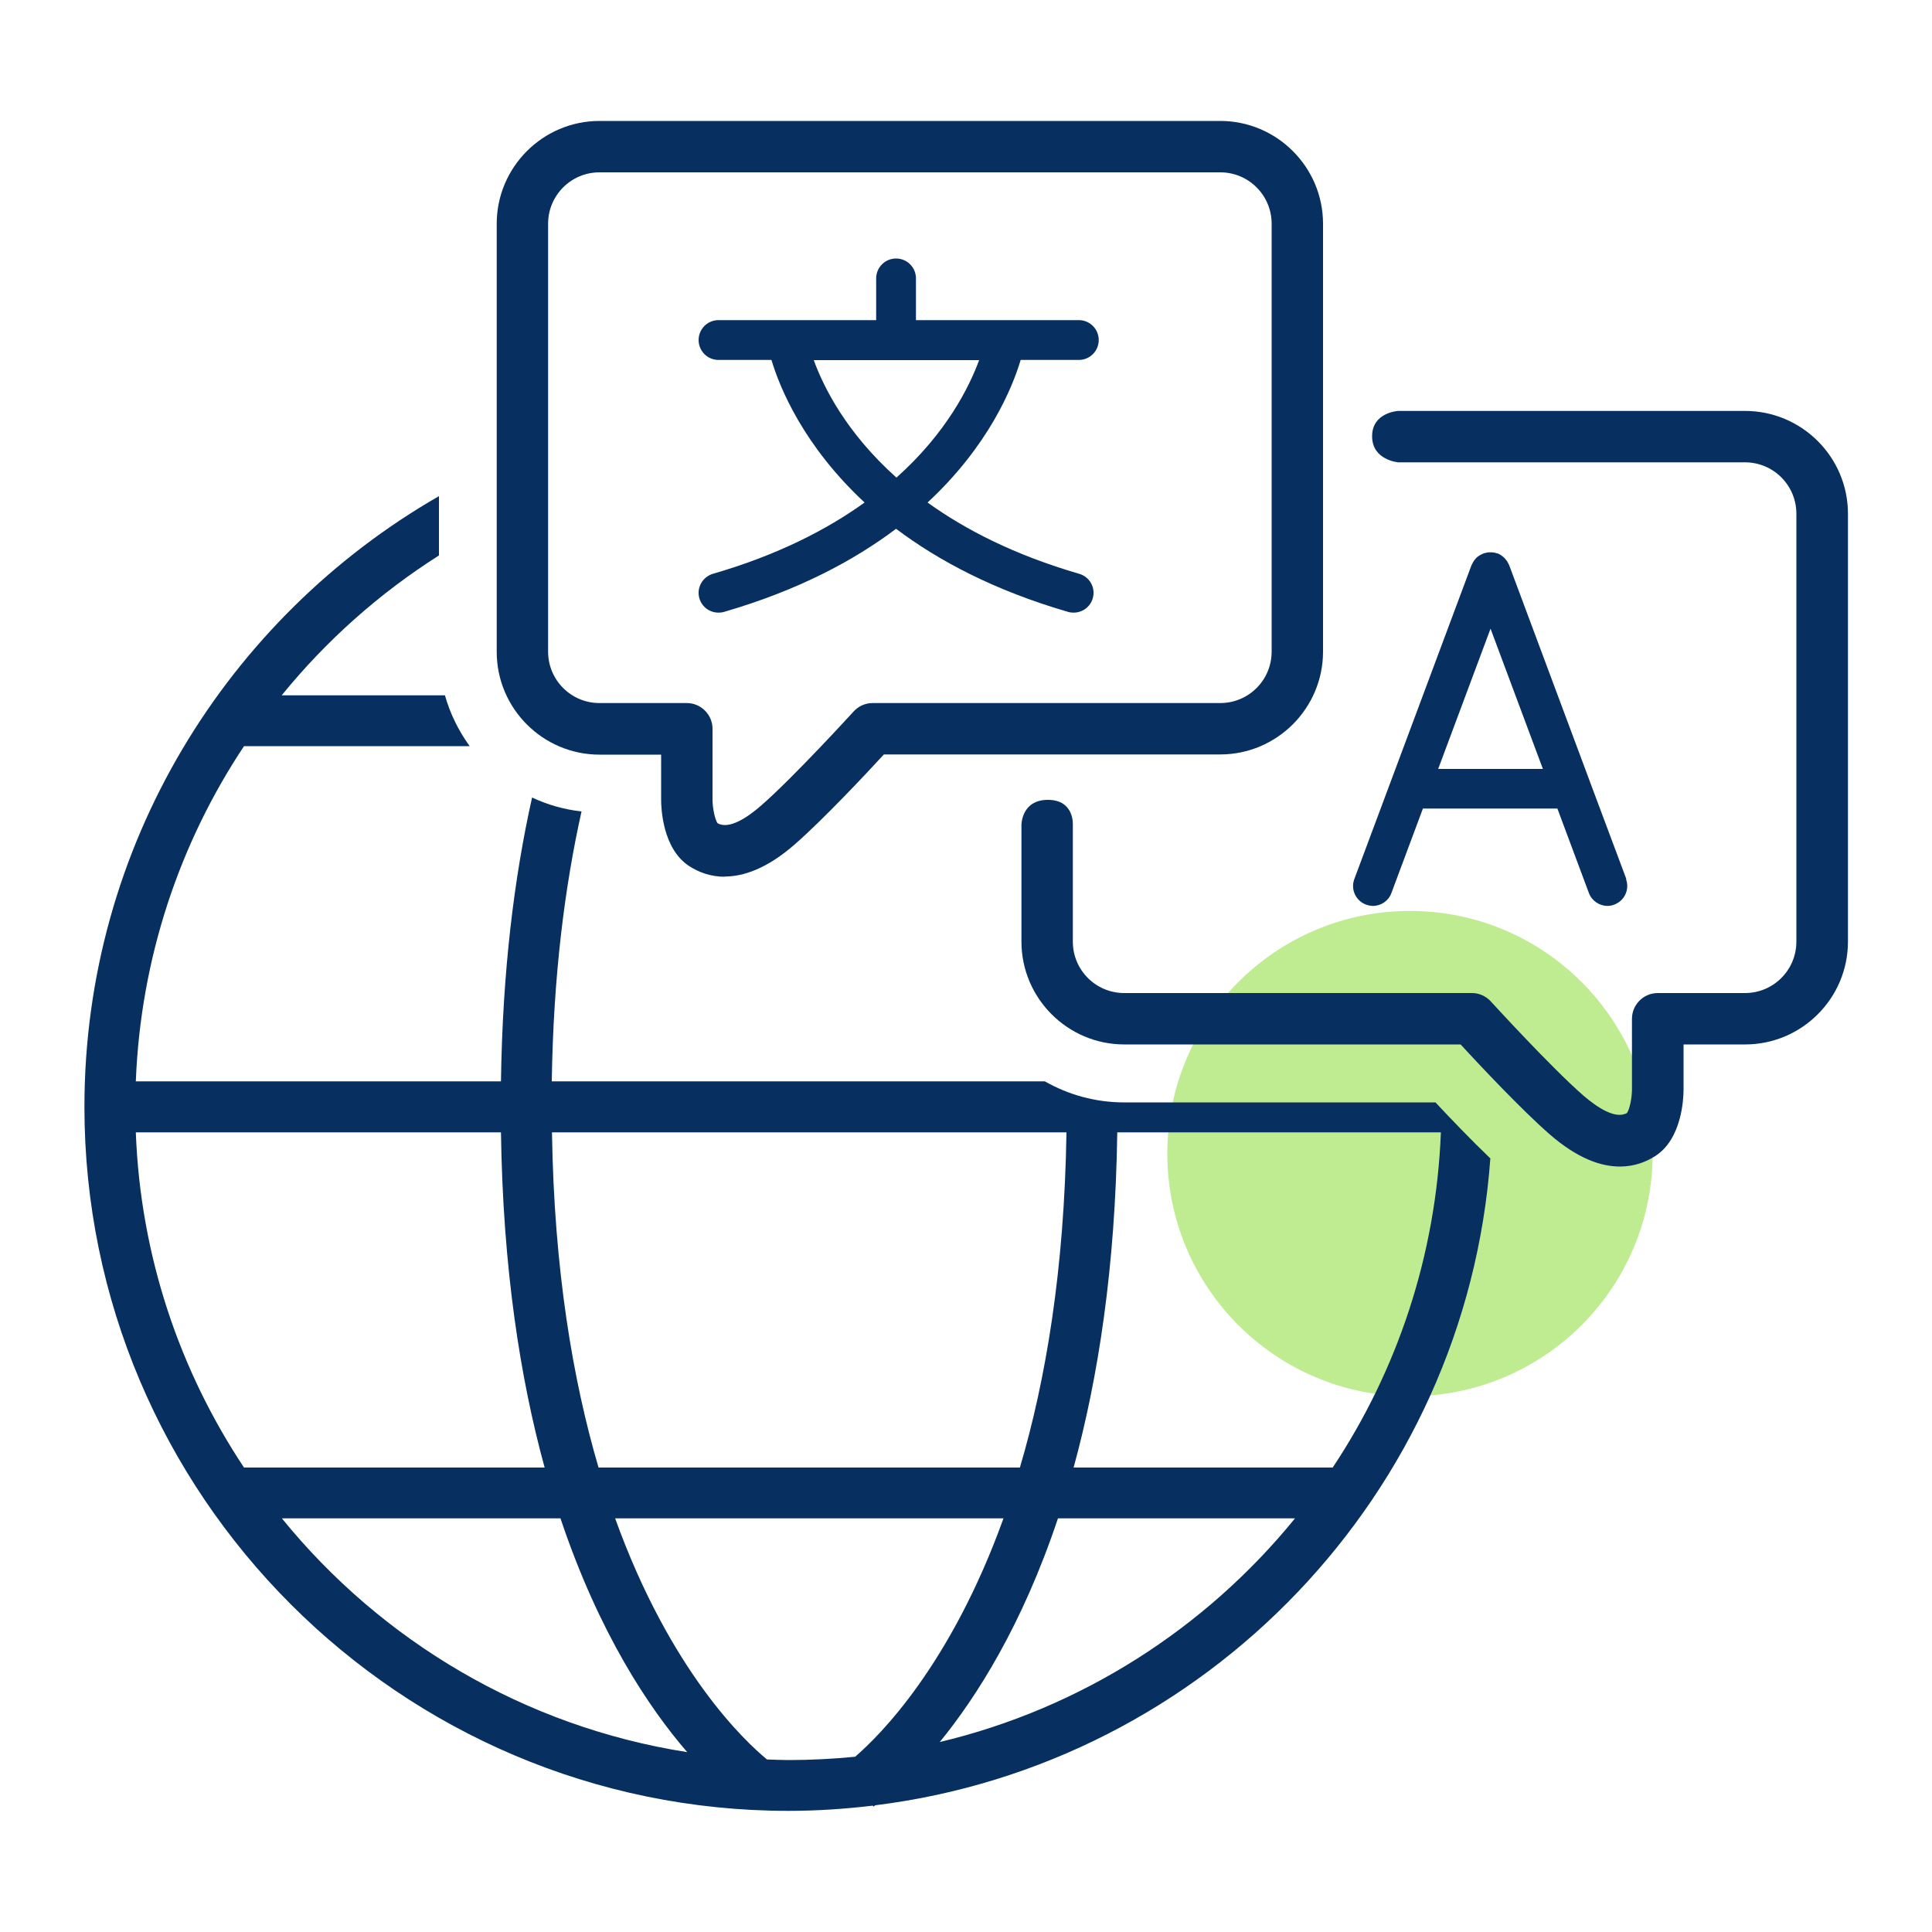
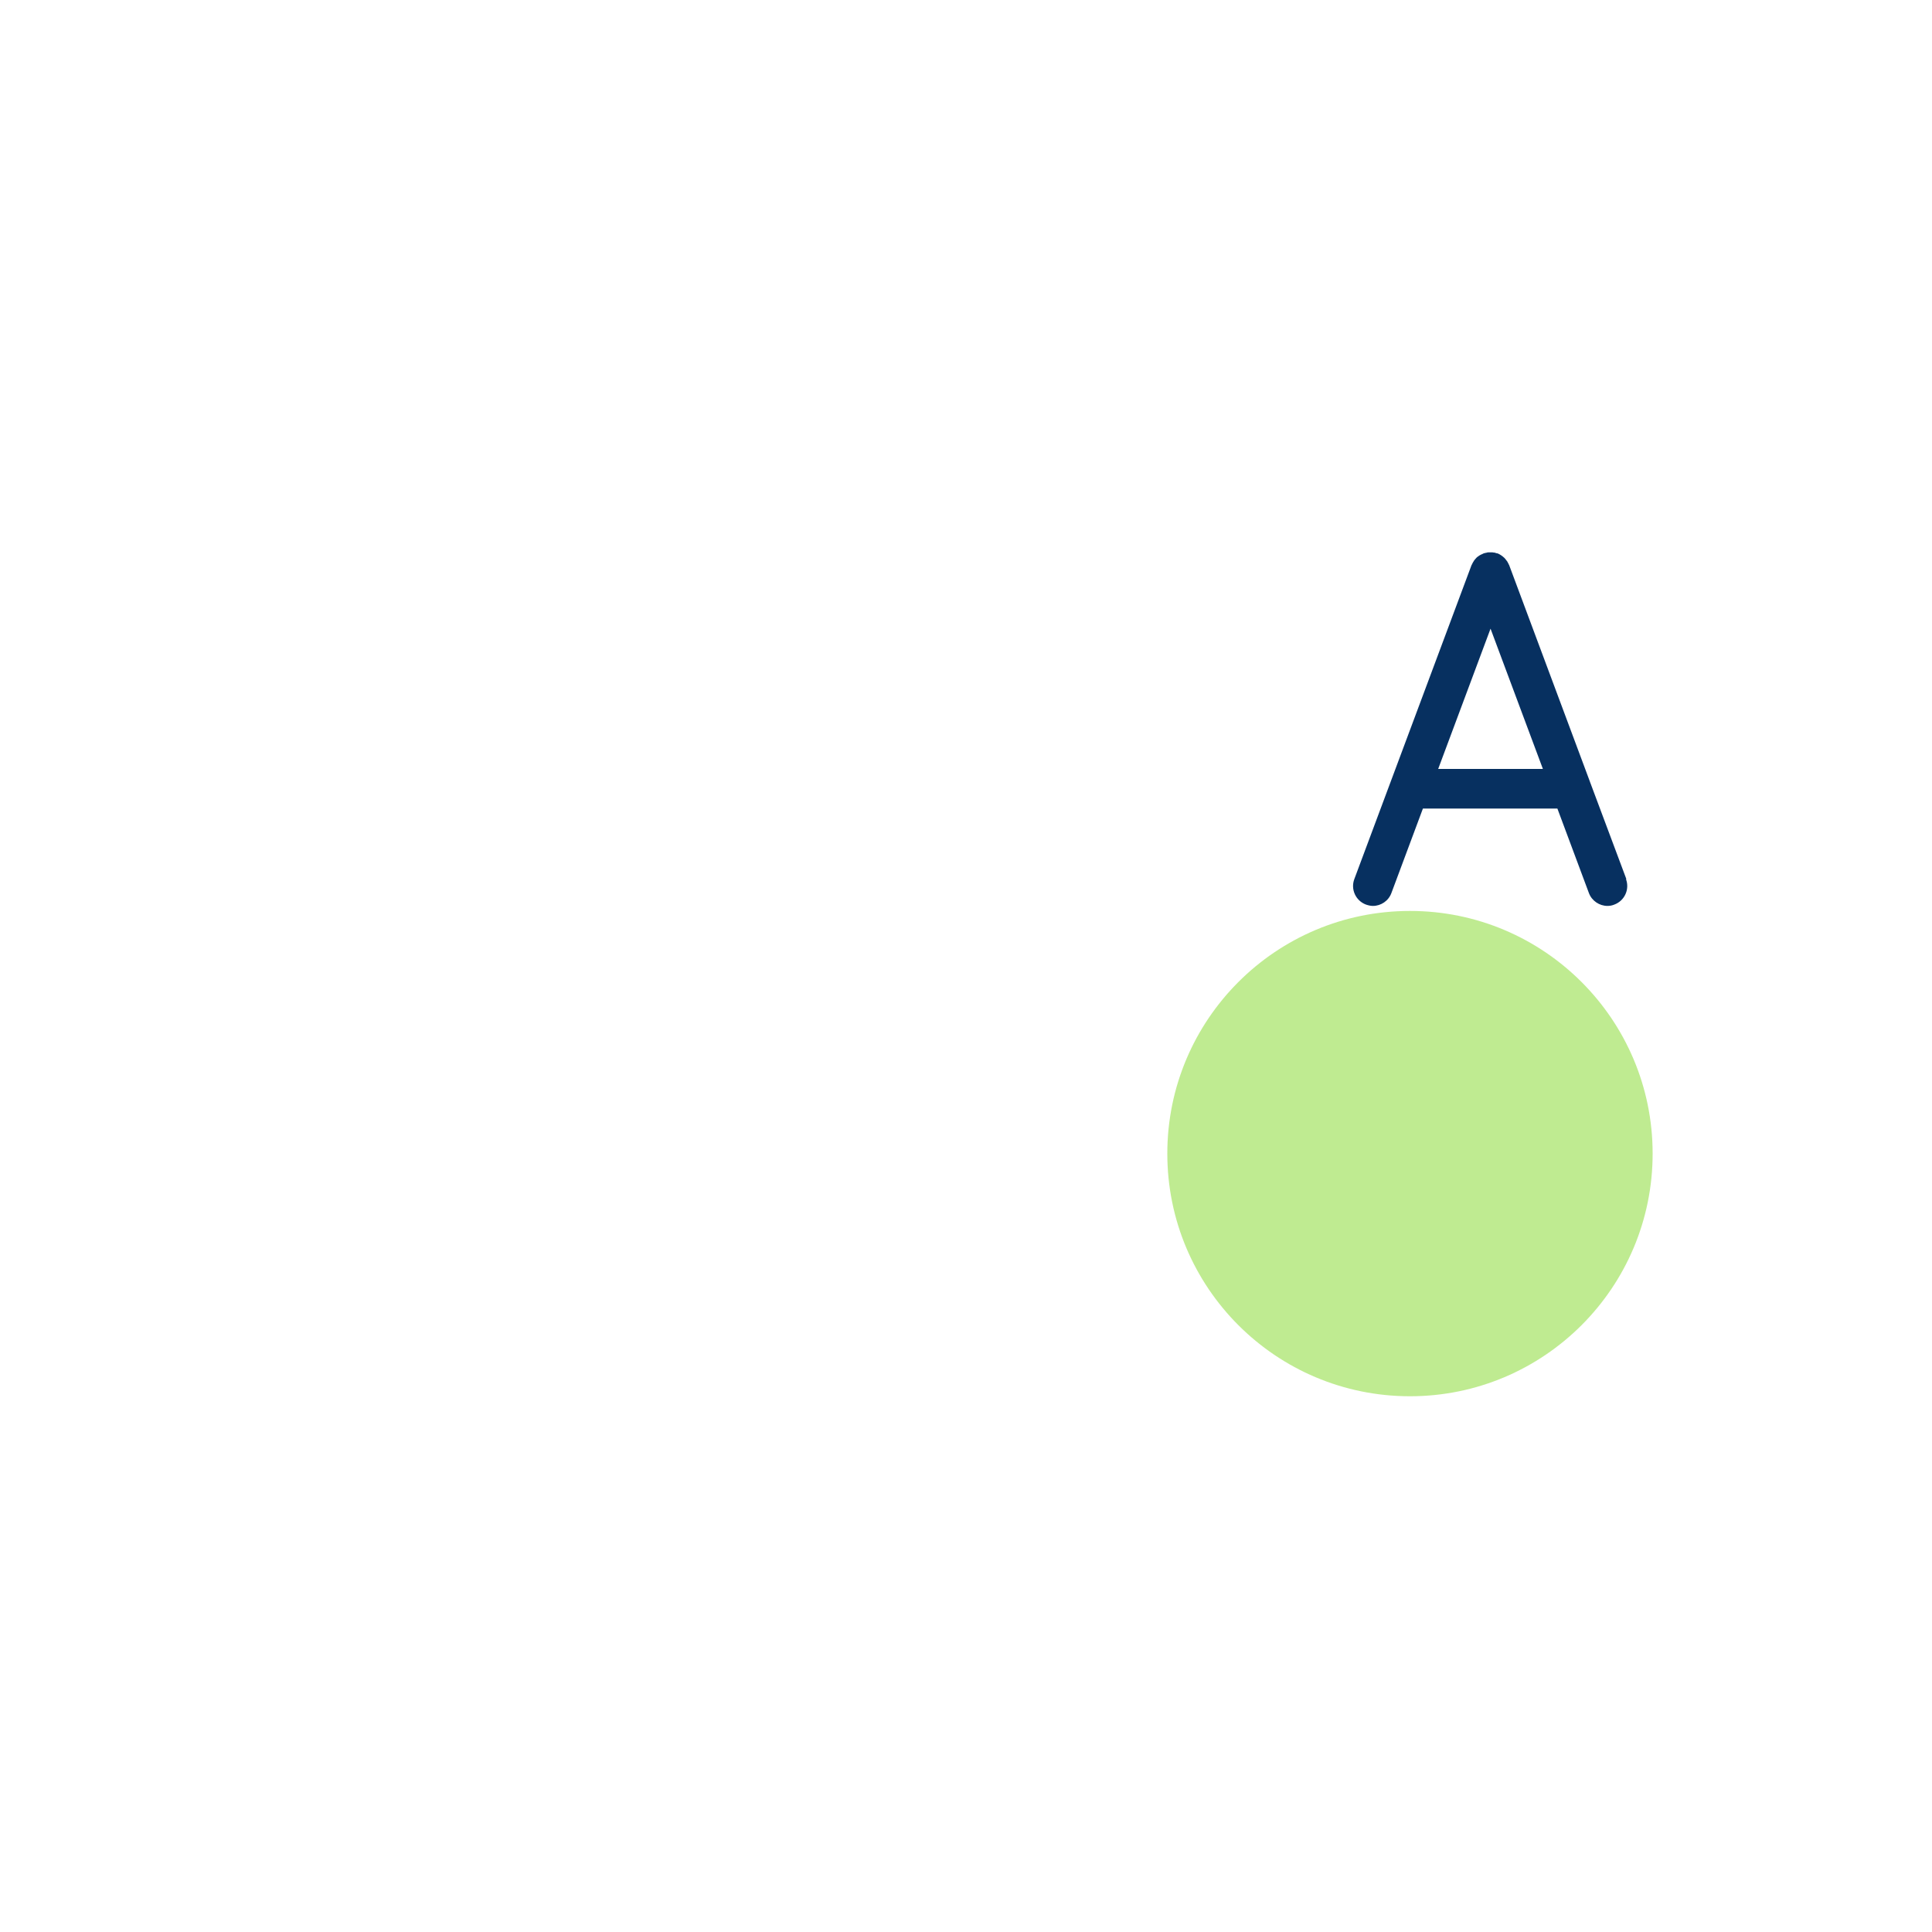
<svg xmlns="http://www.w3.org/2000/svg" id="Layer_1" data-name="Layer 1" viewBox="0 0 100 100">
  <defs>
    <style> .cls-1 { fill: #073060; } .cls-2 { fill: #81d825; opacity: .5; } </style>
  </defs>
  <circle class="cls-2" cx="72.98" cy="59.71" r="12.56" />
  <g>
    <path class="cls-1" d="M84.18,45.5l-1.89-5.05s0-.02-.01-.03l-4.17-11.18s-.01-.02-.02-.03c-.01-.03-.03-.07-.05-.1-.01-.03-.03-.06-.05-.08-.02-.03-.04-.05-.06-.08-.02-.02-.04-.05-.06-.07-.02-.02-.05-.04-.08-.07-.03-.02-.05-.04-.08-.06-.03-.02-.05-.03-.08-.05-.03-.02-.06-.03-.1-.05-.01,0-.02-.01-.03-.01-.02,0-.04,0-.05-.01-.04-.01-.07-.02-.11-.03-.03,0-.06,0-.09-.01-.04,0-.07,0-.11,0-.03,0-.06,0-.09,0-.04,0-.07,0-.11.02-.03,0-.06.01-.09.02-.02,0-.04,0-.07.02-.01,0-.02.01-.04.02-.03.01-.06.03-.09.04-.03.02-.06.03-.09.05-.02.02-.05.04-.07.05-.03.02-.06.05-.08.07-.02.02-.04.05-.06.07-.02.03-.05.05-.06.08-.02.03-.03.05-.05.08-.02.03-.03.06-.05.1,0,.01-.01.02-.02.03l-6.07,16.26c-.2.53.07,1.12.6,1.32.12.04.24.07.36.07.42,0,.81-.26.96-.67l1.63-4.37h6.96l1.63,4.37c.15.41.55.67.96.67.12,0,.24-.02.36-.07.53-.2.8-.79.6-1.32ZM74.44,39.8l2.71-7.26,2.71,7.26h-5.42Z" />
-     <path class="cls-1" d="M55.86,29.7c-3.34-.97-5.89-2.28-7.85-3.69,3.16-2.93,4.39-5.94,4.82-7.38h3.01c.57,0,1.03-.46,1.03-1.03s-.46-1.03-1.03-1.03h-8.43v-2.16c0-.57-.46-1.03-1.03-1.03s-1.03.46-1.03,1.03v2.16h-8.16c-.57,0-1.03.46-1.03,1.03s.46,1.03,1.03,1.03h2.74c.43,1.44,1.66,4.44,4.82,7.38-1.96,1.41-4.51,2.72-7.85,3.69-.54.16-.86.73-.7,1.27.13.45.54.74.99.74.09,0,.19-.01.29-.04,3.82-1.11,6.71-2.65,8.9-4.3,2.19,1.65,5.08,3.19,8.9,4.3.1.03.19.04.29.04.45,0,.86-.29.99-.74.16-.54-.15-1.11-.7-1.27ZM42.11,18.64h8.57c-.51,1.38-1.68,3.76-4.28,6.08-2.6-2.32-3.78-4.7-4.28-6.08Z" />
-     <path class="cls-1" d="M37.51,45.38c-.74,0-1.35-.24-1.82-.54-1.4-.89-1.47-3.02-1.47-3.44v-2.34h-3.19c-2.93,0-5.32-2.39-5.32-5.32V11.58c0-2.93,2.39-5.32,5.32-5.32h32.13c2.93,0,5.32,2.39,5.32,5.32v22.15c0,2.93-2.39,5.32-5.32,5.32h-17.41c-.91.99-3.16,3.39-4.62,4.66-1.43,1.25-2.65,1.66-3.63,1.66ZM37.14,42.61c.6.34,1.55-.3,2.25-.91,1.7-1.48,4.76-4.84,4.79-4.87.25-.28.61-.44.98-.44h18c1.47,0,2.66-1.19,2.66-2.66V11.58c0-1.47-1.19-2.66-2.66-2.66H31.03c-1.47,0-2.66,1.19-2.66,2.66v22.15c0,1.47,1.19,2.66,2.66,2.66h4.52c.73,0,1.33.6,1.33,1.33v3.67c0,.45.13,1.04.26,1.22ZM37.15,42.62h0Z" />
    <g>
-       <path class="cls-1" d="M90.32,21.27h-17.95s-1.35.07-1.35,1.31,1.35,1.35,1.35,1.35h17.95c1.47,0,2.66,1.19,2.66,2.66v22.15c0,1.47-1.19,2.66-2.66,2.66h-4.52c-.73,0-1.33.6-1.33,1.33v3.66c0,.46-.13,1.05-.26,1.22-.6.34-1.55-.3-2.25-.9-1.7-1.48-4.76-4.84-4.79-4.87-.25-.28-.61-.44-.98-.44h-18c-1.47,0-2.66-1.19-2.66-2.66v-6.04s.09-1.3-1.29-1.3-1.37,1.3-1.37,1.3v6.04c0,2.93,2.39,5.32,5.32,5.32h17.41c.91.99,3.16,3.39,4.62,4.66,1.44,1.25,2.65,1.66,3.63,1.66.74,0,1.35-.24,1.82-.54,1.4-.89,1.47-3.02,1.47-3.44v-2.34h3.19c2.93,0,5.32-2.39,5.32-5.32v-22.15c0-2.93-2.39-5.32-5.32-5.32Z" />
-       <path class="cls-1" d="M74.29,57.06h-16.11c-1.49,0-2.89-.4-4.1-1.09h-25.52c.08-5.45.67-10.07,1.54-13.97-.91-.1-1.77-.35-2.56-.72-.92,4.11-1.53,8.97-1.61,14.69H7.03c.25-6.39,2.27-12.34,5.6-17.35h11.68c-.57-.79-1.01-1.67-1.28-2.63h-8.45c2.3-2.83,5.05-5.28,8.14-7.24v-3.07c-10.95,6.29-18.35,18.1-18.35,31.61,0,20.09,16.35,36.44,36.44,36.44,1.48,0,2.93-.1,4.37-.27l.03.05s.05-.04.1-.07c17.1-2.12,30.57-16.13,31.83-33.48-.96-.92-2-2-2.85-2.91ZM55.2,58.61c-.11,7.11-1.07,12.82-2.41,17.35h-21.81c-1.33-4.53-2.3-10.24-2.41-17.35h26.63ZM7.03,58.61h18.9c.1,7,.99,12.72,2.26,17.35h-15.56c-3.33-5.01-5.36-10.95-5.6-17.35ZM14.58,78.59h14.43c2,5.96,4.58,9.81,6.56,12.1-8.43-1.32-15.83-5.76-20.98-12.1ZM44.25,90.93c-1.13.11-2.28.17-3.44.17-.37,0-.74-.02-1.11-.03-1.13-.93-5-4.54-7.86-12.48h20.1c-2.73,7.58-6.38,11.22-7.68,12.34ZM48.64,90.17c1.91-2.34,4.27-6.05,6.12-11.58h12.27c-4.62,5.68-11.05,9.83-18.4,11.58ZM68.98,75.96h-13.41c1.27-4.63,2.16-10.35,2.26-17.35h16.75c-.25,6.39-2.27,12.34-5.6,17.35Z" />
-     </g>
+       </g>
  </g>
</svg>